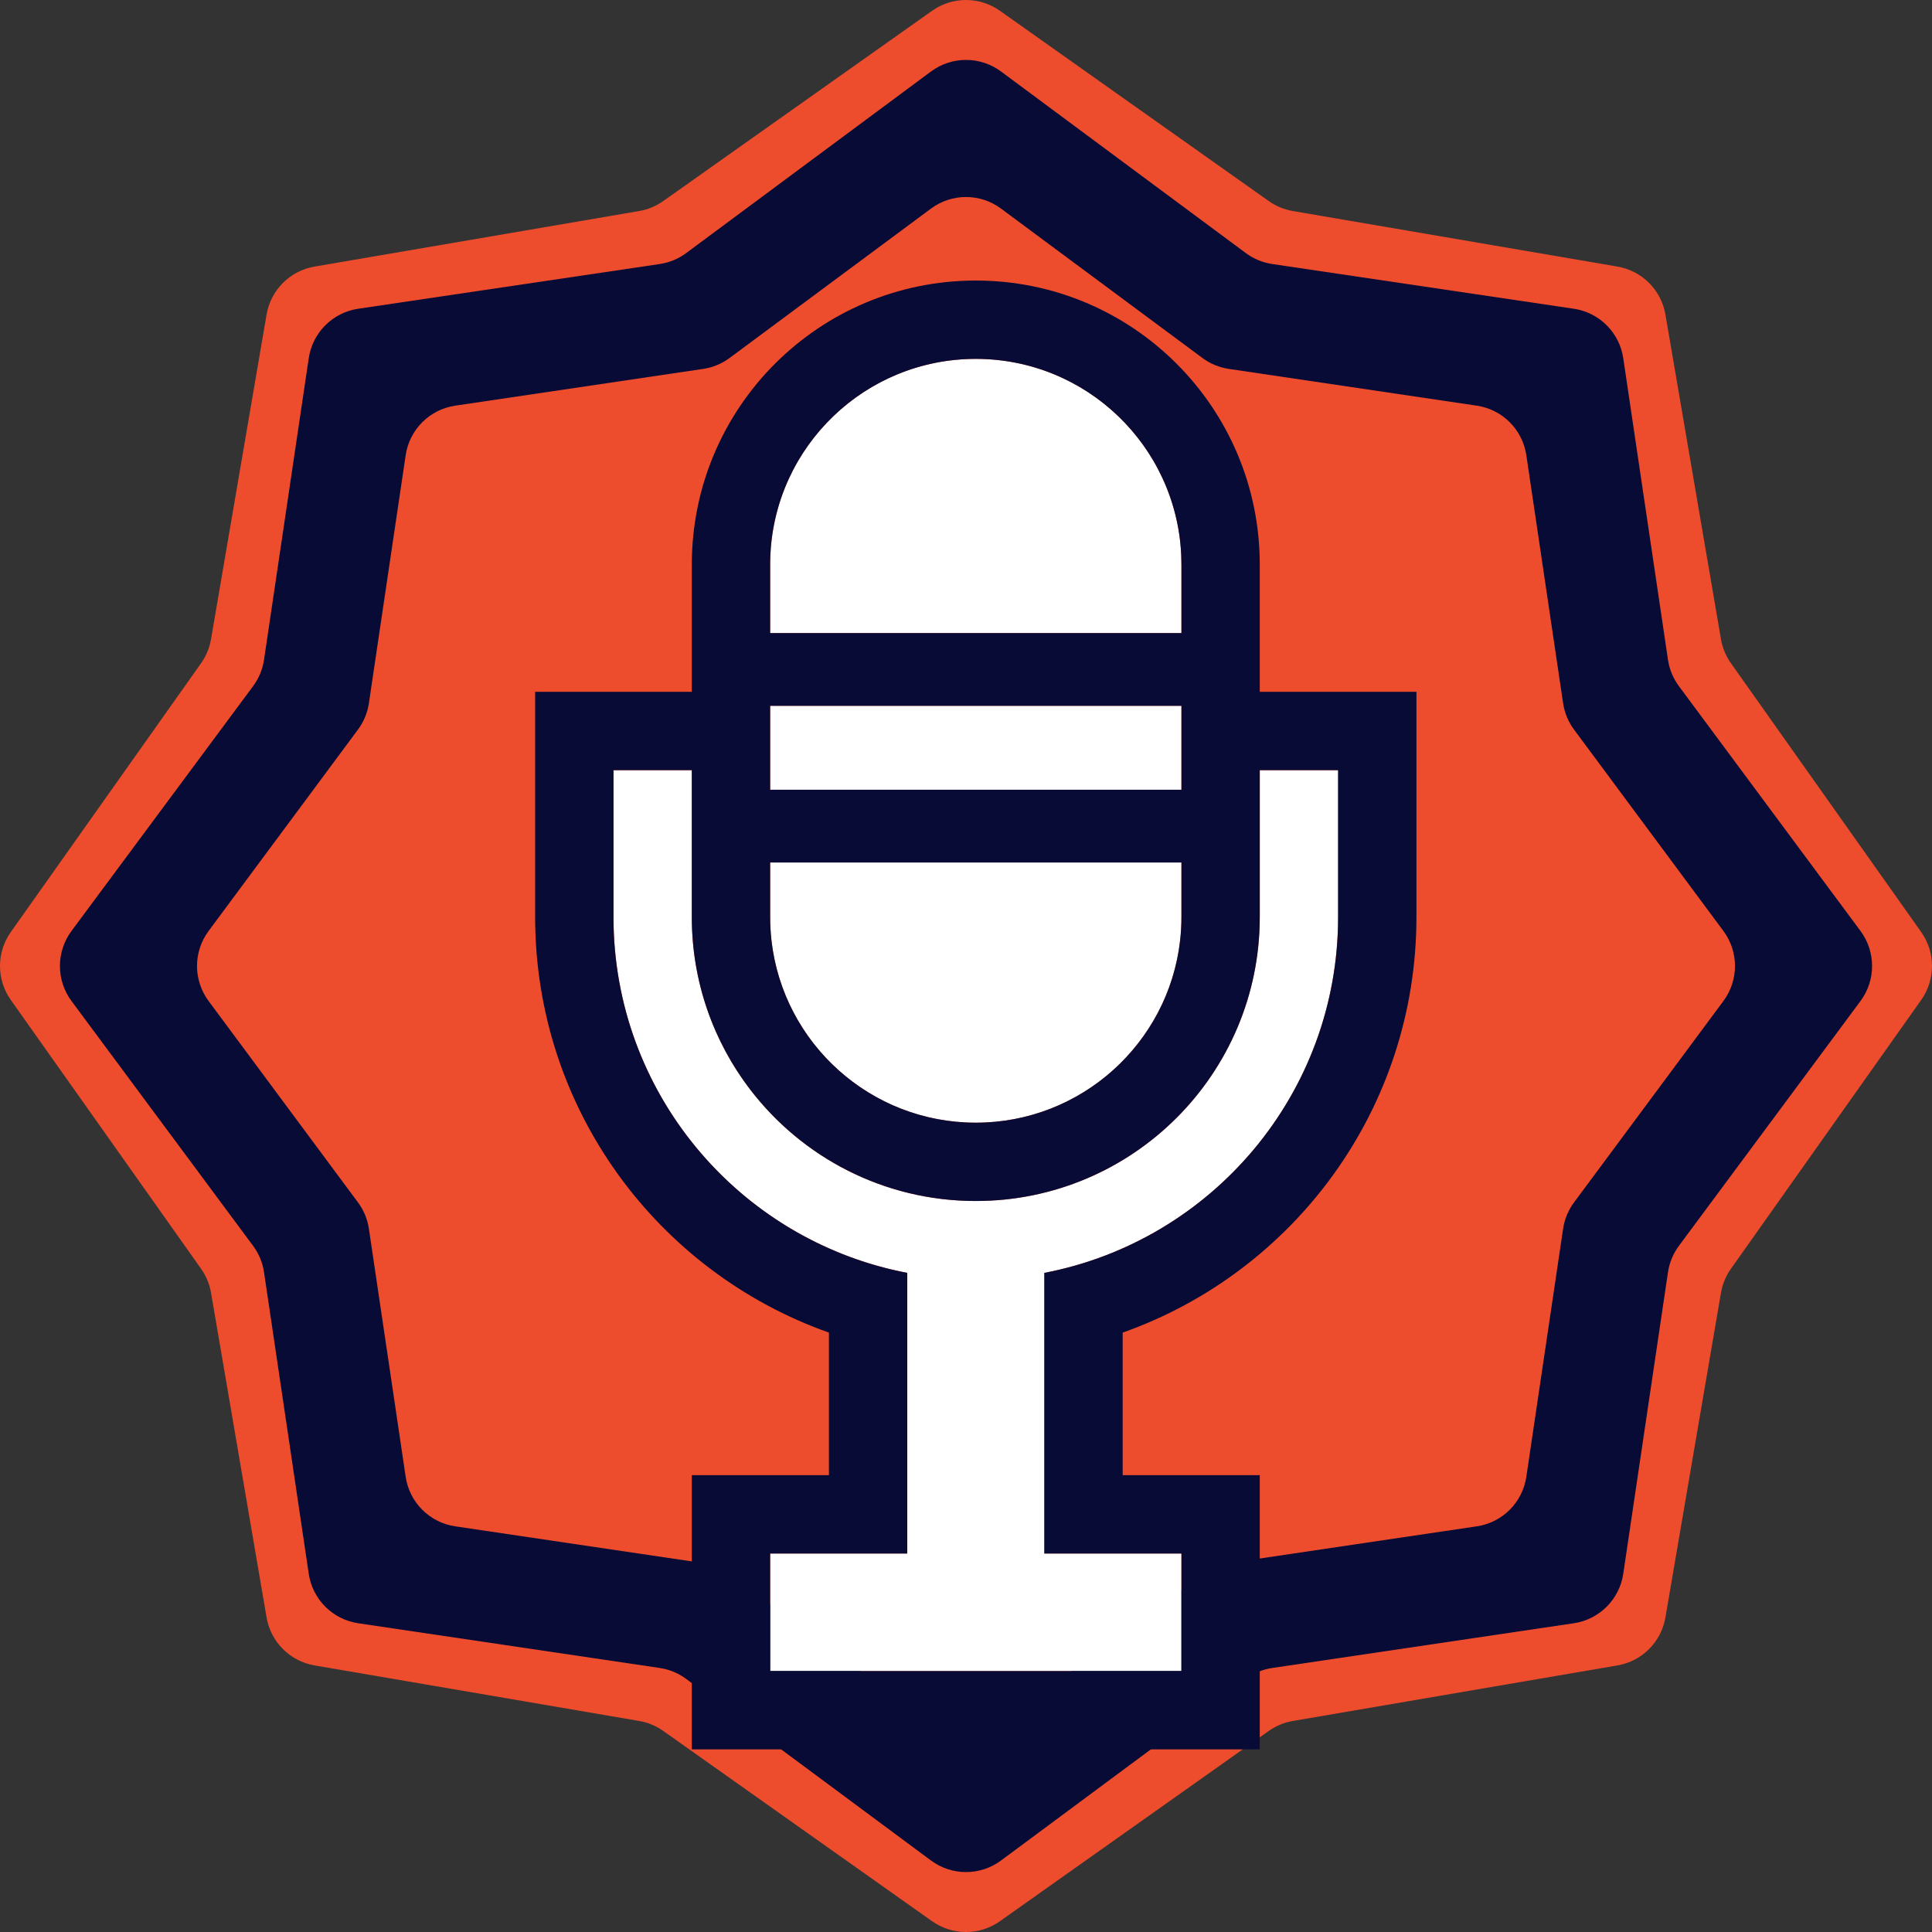
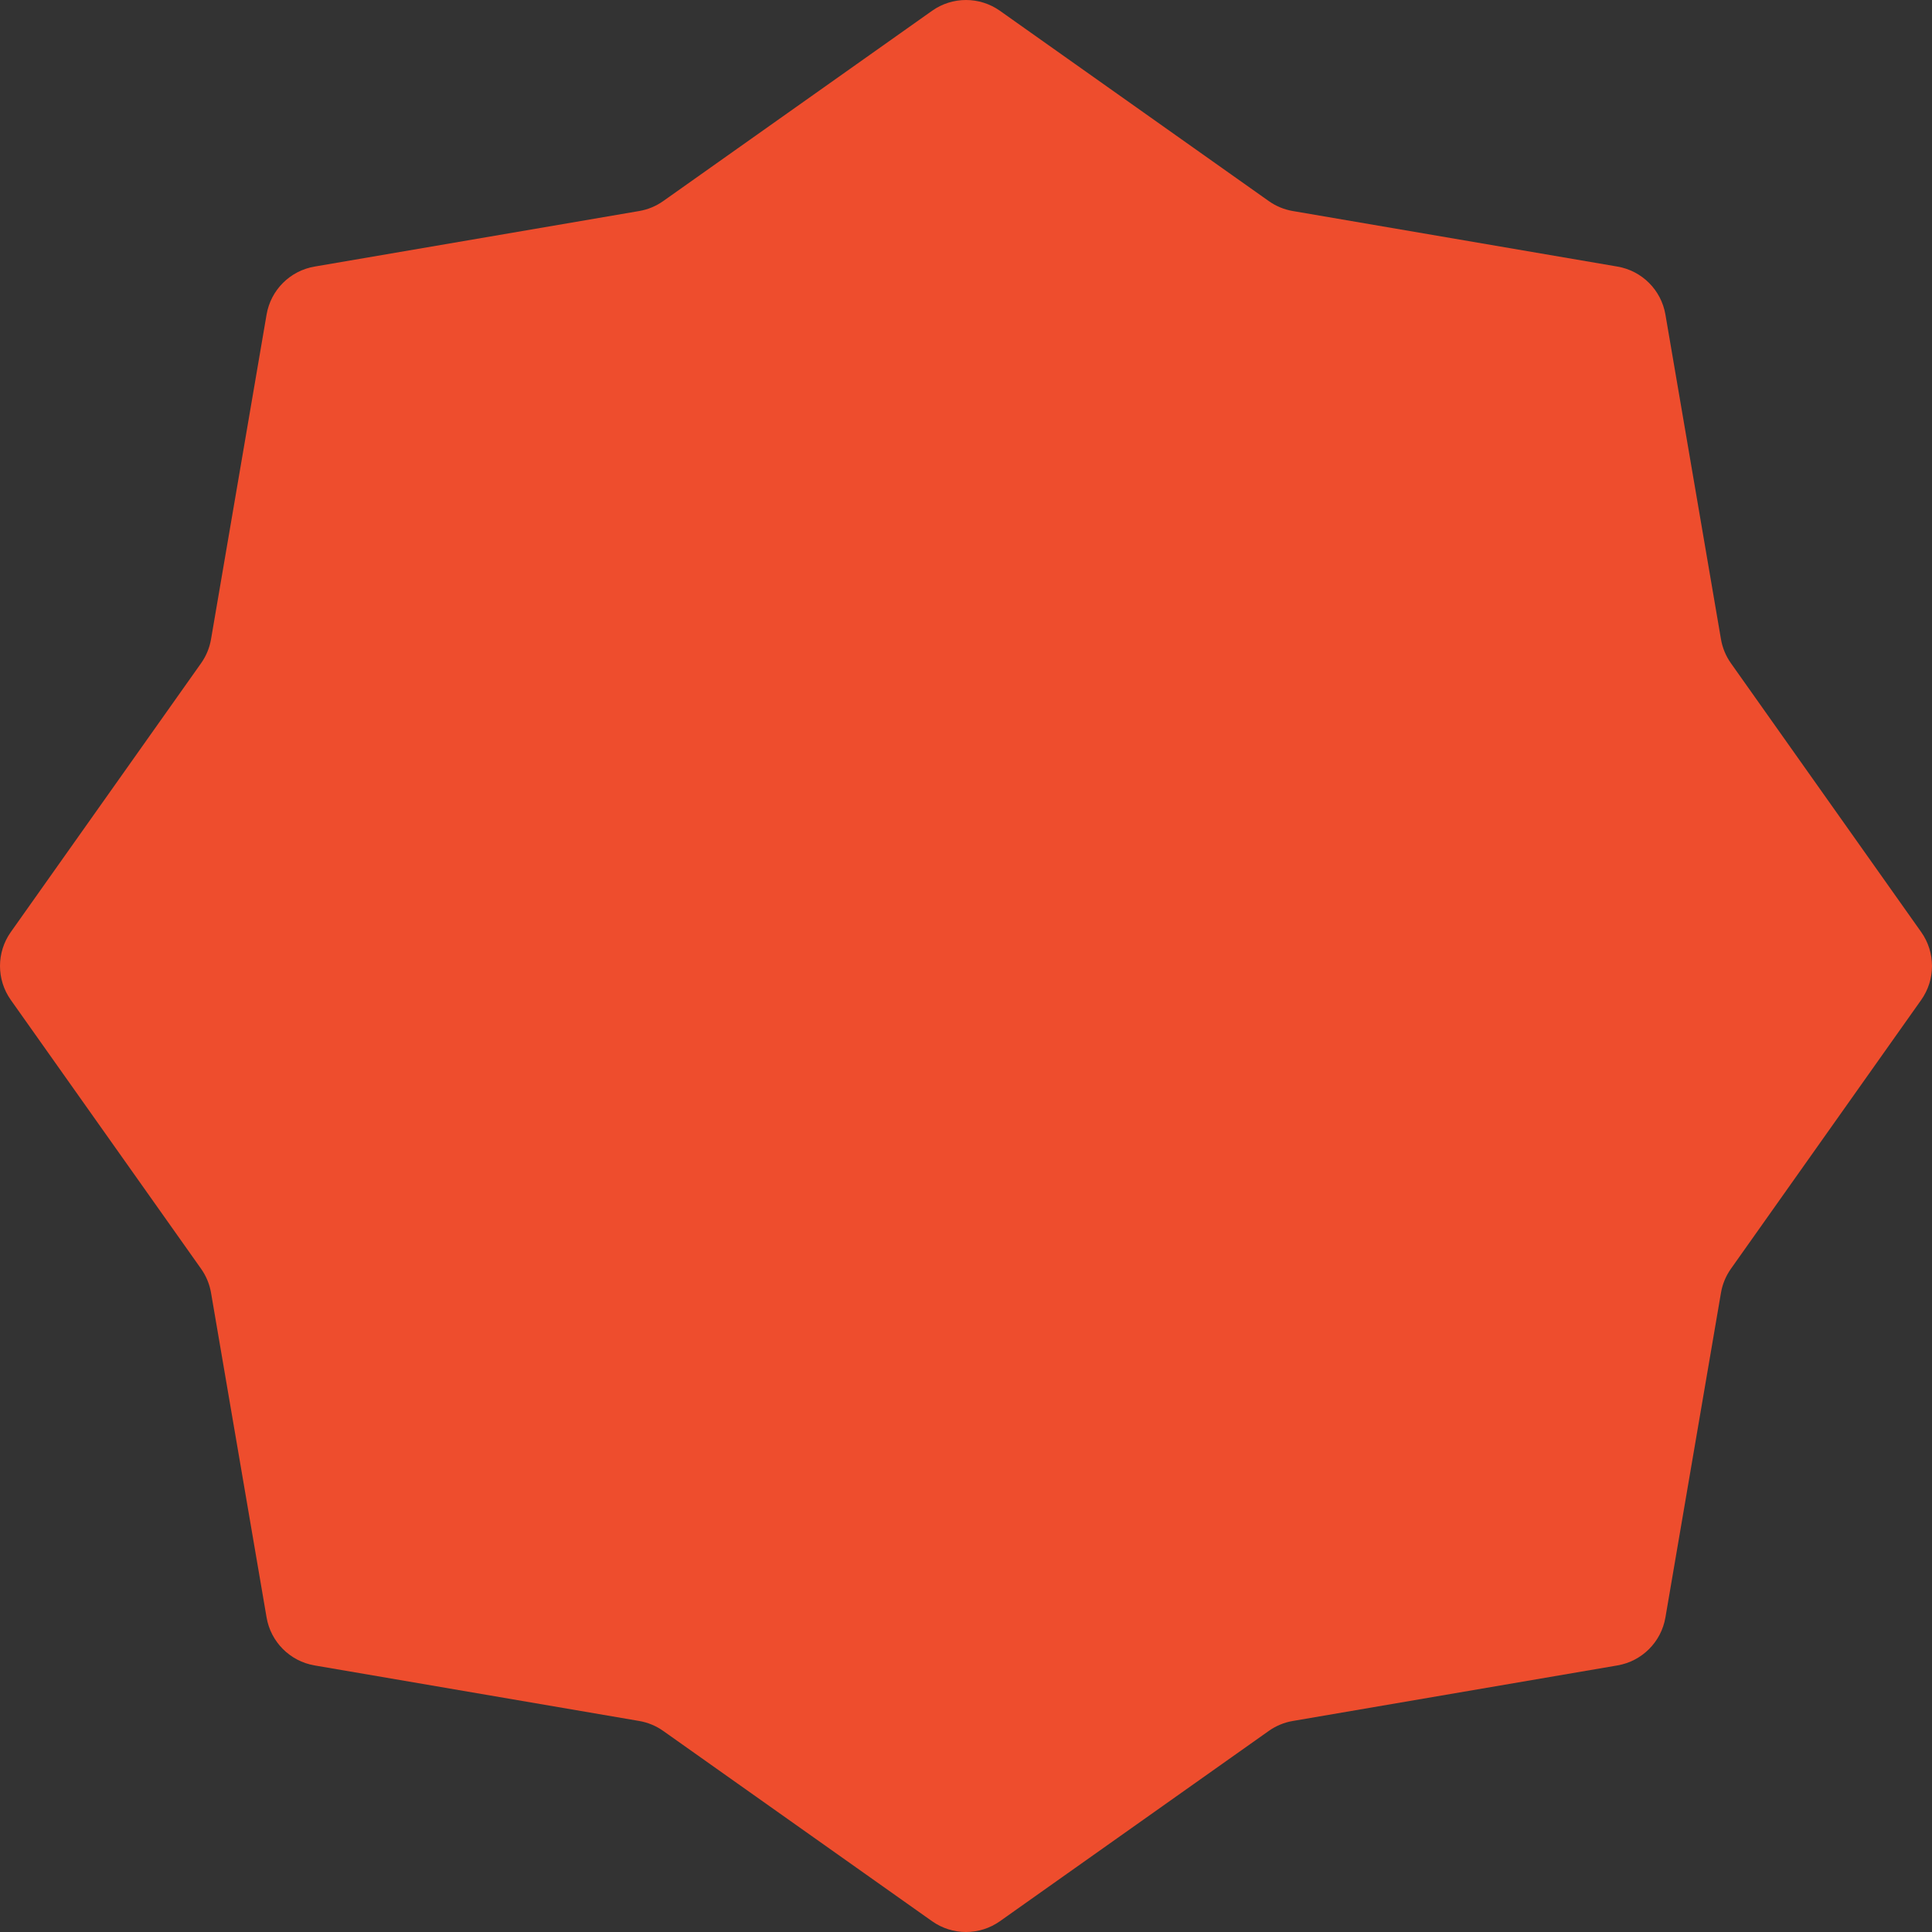
<svg xmlns="http://www.w3.org/2000/svg" width="136" height="136" viewBox="0 0 136 136" fill="none">
  <rect x="0" y="0" width="136" height="136" fill="#333333" stroke="none" />
  <path d="M65.611 0.76C67.042 -0.253 68.958 -0.253 70.389 0.76L89.313 14.154C89.817 14.511 90.395 14.751 91.005 14.855L113.856 18.765C115.585 19.06 116.94 20.415 117.235 22.144L121.145 44.995C121.249 45.605 121.489 46.183 121.846 46.687L135.24 65.611C136.253 67.042 136.253 68.958 135.24 70.389L121.846 89.313C121.489 89.817 121.249 90.395 121.145 91.005L117.235 113.856C116.94 115.585 115.585 116.94 113.856 117.235L91.005 121.145C90.395 121.249 89.817 121.489 89.313 121.846L70.389 135.24C68.958 136.253 67.042 136.253 65.611 135.24L46.687 121.846C46.183 121.489 45.605 121.249 44.995 121.145L22.144 117.235C20.415 116.94 19.06 115.585 18.765 113.856L14.855 91.005C14.751 90.395 14.511 89.817 14.154 89.313L0.76 70.389C-0.253 68.958 -0.253 67.042 0.76 65.611L14.154 46.687C14.511 46.183 14.751 45.605 14.855 44.995L18.765 22.144C19.06 20.415 20.415 19.06 22.144 18.765L44.995 14.855C45.605 14.751 46.183 14.511 46.687 14.154L65.611 0.76Z" fill="#EE4D2D" />
-   <path d="M65.536 5.032C66.999 3.947 69.001 3.947 70.464 5.032L87.699 17.816C88.245 18.221 88.883 18.485 89.556 18.585L110.783 21.733C112.585 22 114 23.415 114.267 25.217L117.415 46.444C117.514 47.117 117.779 47.755 118.184 48.301L130.968 65.536C132.053 66.999 132.053 69.001 130.968 70.464L118.184 87.699C117.779 88.245 117.514 88.883 117.415 89.556L114.267 110.783C114 112.585 112.585 114 110.783 114.267L89.556 117.415C88.883 117.514 88.245 117.779 87.699 118.184L70.464 130.968C69.001 132.053 66.999 132.053 65.536 130.968L48.301 118.184C47.755 117.779 47.117 117.514 46.444 117.415L25.217 114.267C23.415 114 22 112.585 21.733 110.783L18.585 89.556C18.486 88.883 18.221 88.245 17.816 87.699L5.032 70.464C3.947 69.001 3.947 66.999 5.032 65.536L17.816 48.301C18.221 47.755 18.486 47.117 18.585 46.444L21.733 25.217C22 23.415 23.415 22 25.217 21.733L46.444 18.585C47.117 18.485 47.755 18.221 48.301 17.816L65.536 5.032Z" fill="#070B35" />
-   <path d="M65.536 14.683C66.999 13.597 69.001 13.597 70.464 14.683L84.641 25.198C85.188 25.604 85.826 25.868 86.498 25.968L103.959 28.557C105.761 28.824 107.176 30.239 107.443 32.041L110.032 49.502C110.132 50.175 110.396 50.812 110.802 51.359L121.317 65.536C122.403 66.999 122.403 69.001 121.317 70.464L110.802 84.641C110.396 85.187 110.132 85.825 110.032 86.498L107.443 103.959C107.176 105.761 105.761 107.176 103.959 107.443L86.498 110.032C85.826 110.132 85.188 110.396 84.641 110.802L70.464 121.317C69.001 122.403 66.999 122.403 65.536 121.317L51.359 110.802C50.813 110.396 50.175 110.132 49.502 110.032L32.041 107.443C30.239 107.176 28.824 105.761 28.557 103.959L25.968 86.498C25.868 85.825 25.604 85.187 25.198 84.641L14.683 70.464C13.597 69.001 13.597 66.999 14.683 65.536L25.198 51.359C25.604 50.812 25.868 50.175 25.968 49.502L28.557 32.041C28.824 30.239 30.239 28.824 32.041 28.557L49.502 25.968C50.175 25.868 50.813 25.604 51.359 25.198L65.536 14.683Z" fill="#EE4D2D" />
-   <path fill-rule="evenodd" clip-rule="evenodd" d="M68.689 25.263C60.695 25.263 54.214 31.744 54.214 39.738V44.563H83.165V39.738C83.165 31.744 76.684 25.263 68.689 25.263ZM54.214 55.592V49.684H83.165V55.592H54.214ZM54.214 60.713V64.553C54.214 72.548 60.695 79.029 68.689 79.029C76.684 79.029 83.165 72.548 83.165 64.553V60.713H54.214ZM48.699 64.553V54.214H43.185V64.553C43.185 76.99 52.086 87.347 63.864 89.602V109.359H54.214V117.63H83.165V109.359H73.514V89.602C85.293 87.347 94.194 76.99 94.194 64.553V54.214H88.679V64.553C88.679 75.594 79.73 84.543 68.689 84.543C57.649 84.543 48.699 75.594 48.699 64.553Z" fill="white" />
-   <path fill-rule="evenodd" clip-rule="evenodd" d="M48.699 48.699V39.738C48.699 28.698 57.649 19.748 68.689 19.748C79.73 19.748 88.679 28.698 88.679 39.738V48.699H99.708V64.553C99.708 78.063 91.077 89.547 79.029 93.806V103.844H88.679V123.145H48.699V103.844H58.35V93.806C46.302 89.547 37.67 78.063 37.67 64.553V48.699H48.699ZM63.864 89.602V109.359H54.214V117.63H83.165V109.359H73.514V89.602C85.293 87.347 94.194 76.99 94.194 64.553V54.214H88.679V64.553C88.679 64.555 88.679 64.556 88.679 64.558C88.677 75.596 79.728 84.543 68.689 84.543C62.213 84.543 56.457 81.464 52.804 76.69C50.23 73.326 48.7 69.121 48.699 64.558C48.699 64.556 48.699 64.555 48.699 64.553V54.214H43.185V64.553C43.185 76.879 51.927 87.162 63.549 89.54C63.654 89.561 63.759 89.582 63.864 89.602ZM83.165 60.713H54.214V64.553C54.214 65.12 54.246 65.678 54.309 66.228C55.139 73.433 61.261 79.029 68.689 79.029C76.118 79.029 82.239 73.433 83.069 66.228C83.132 65.678 83.165 65.12 83.165 64.553V60.713ZM83.149 39.049C83.159 39.277 83.165 39.507 83.165 39.738V44.563H54.214V39.738C54.214 39.507 54.219 39.277 54.23 39.049C54.59 31.374 60.926 25.263 68.689 25.263C76.453 25.263 82.789 31.374 83.149 39.049ZM54.214 55.592V49.684H83.165V55.592H54.214Z" fill="#070B35" />
</svg>